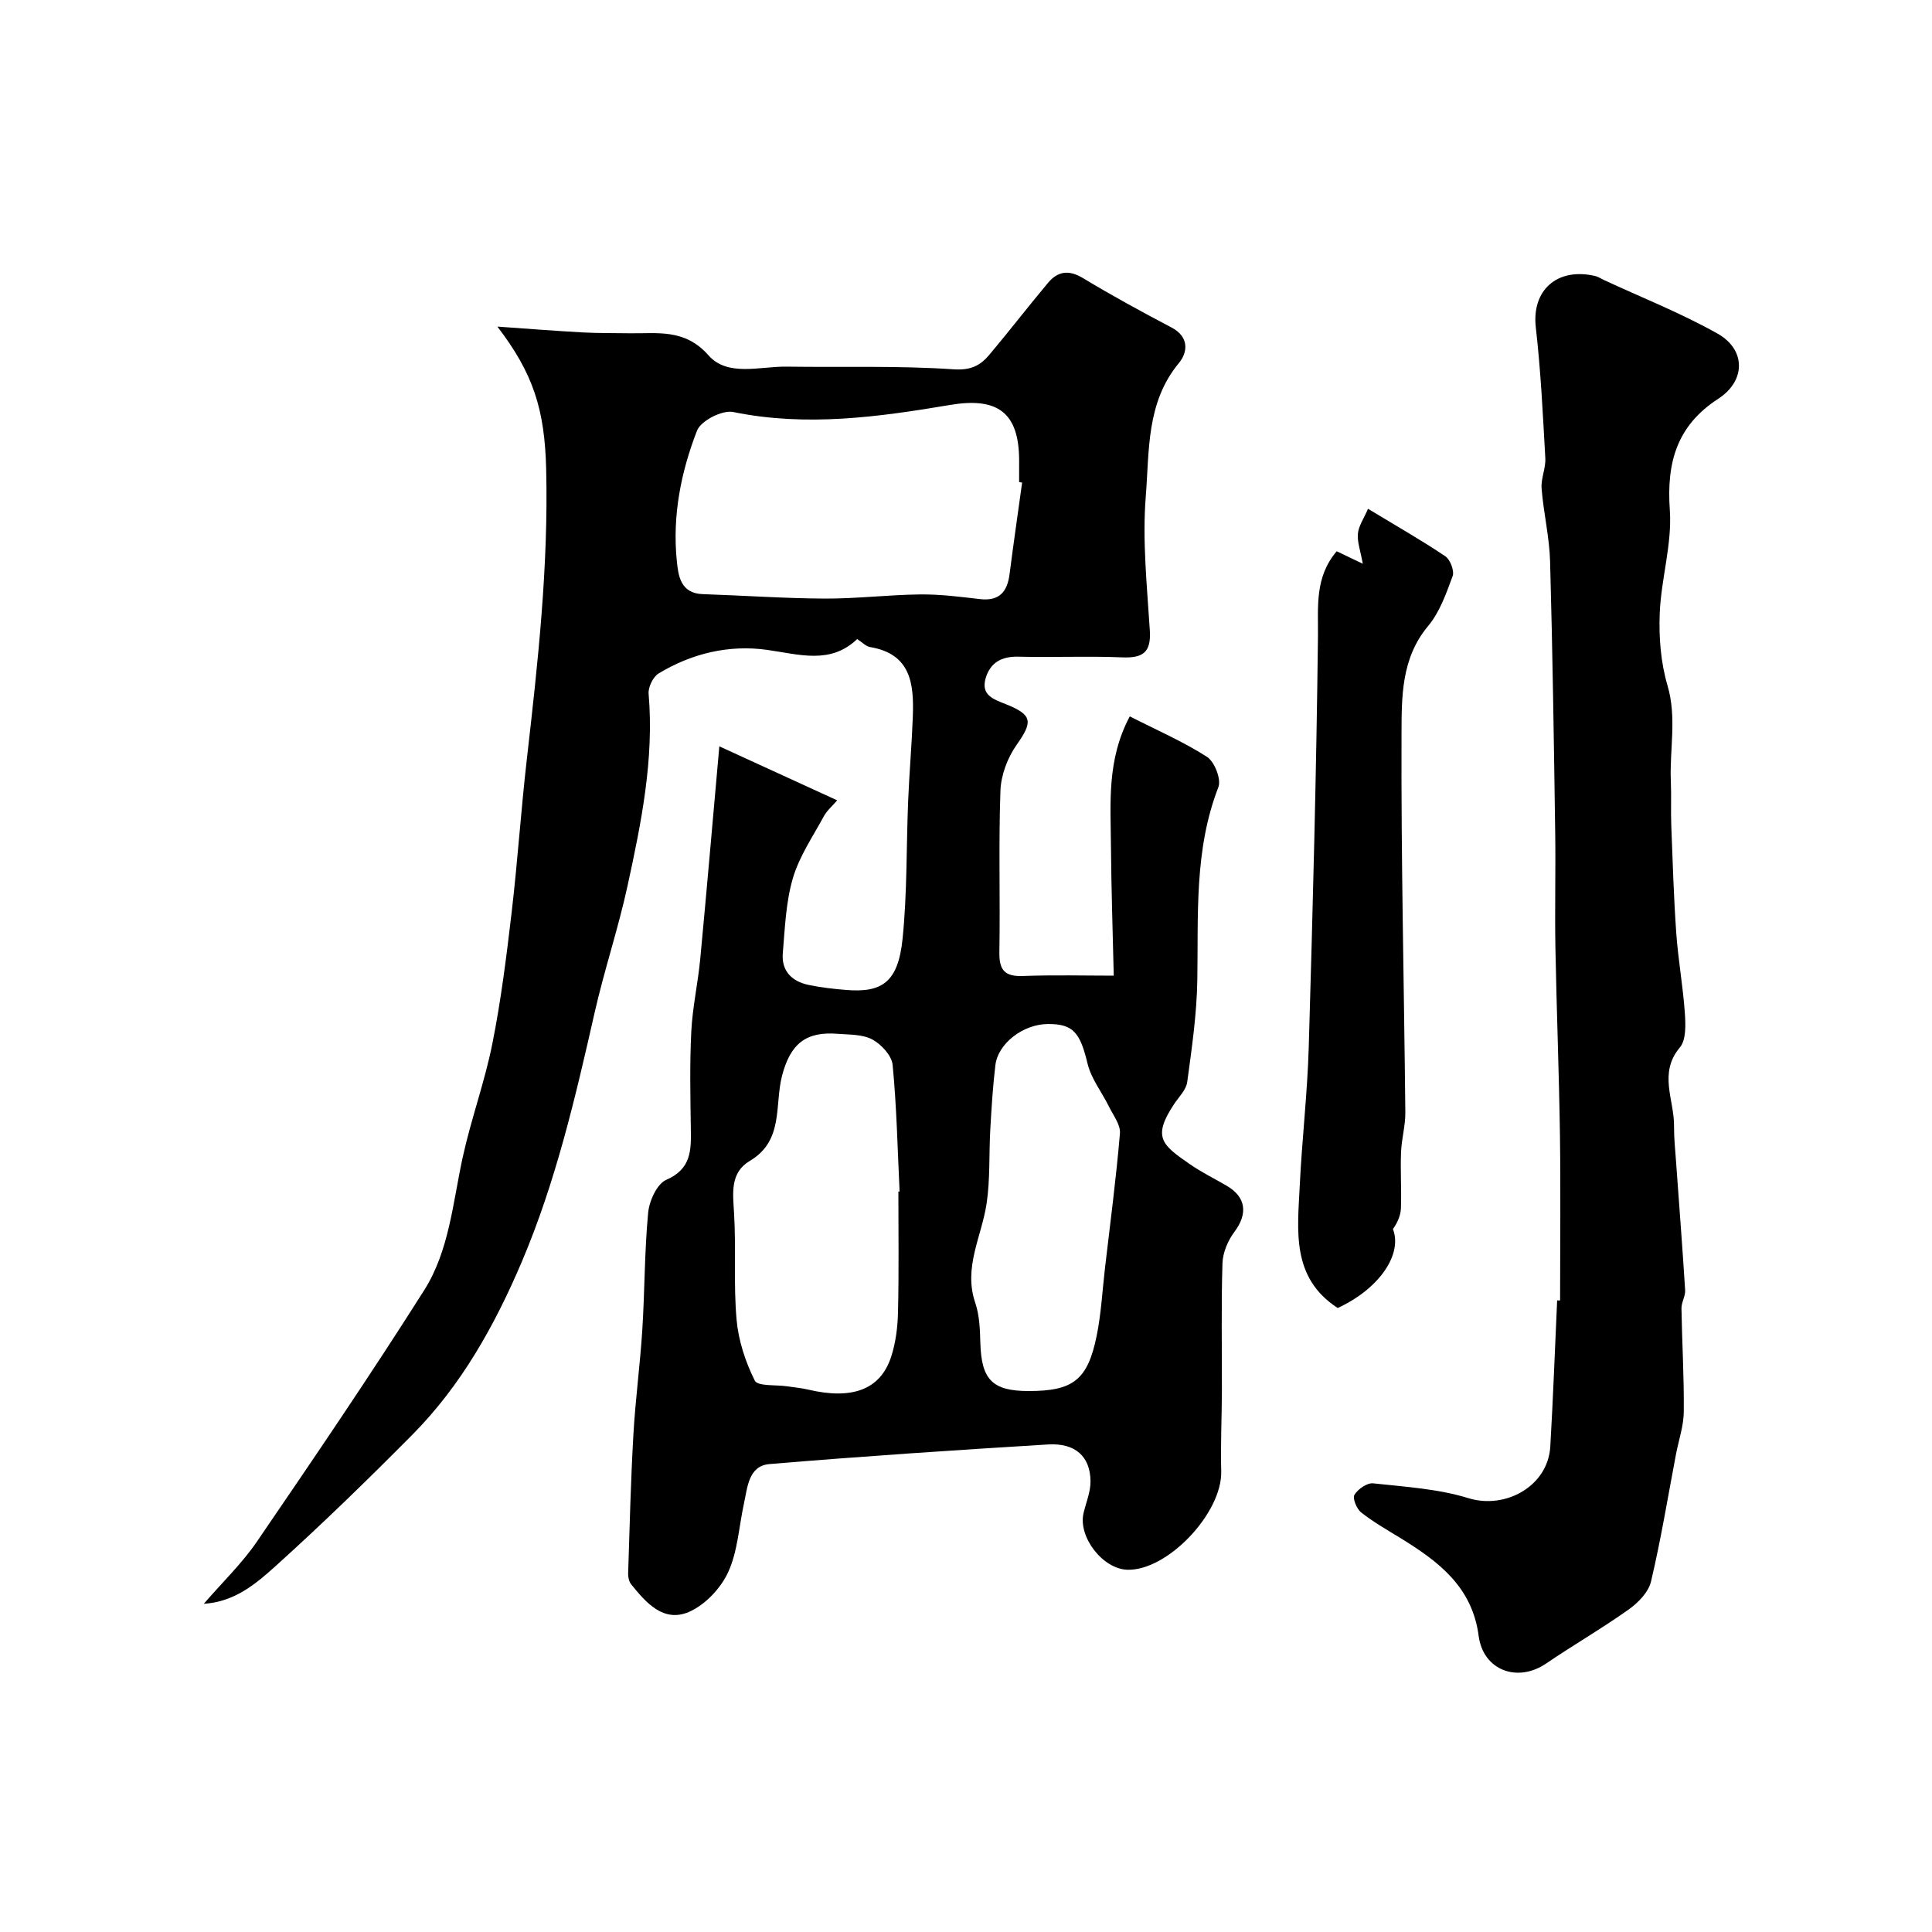
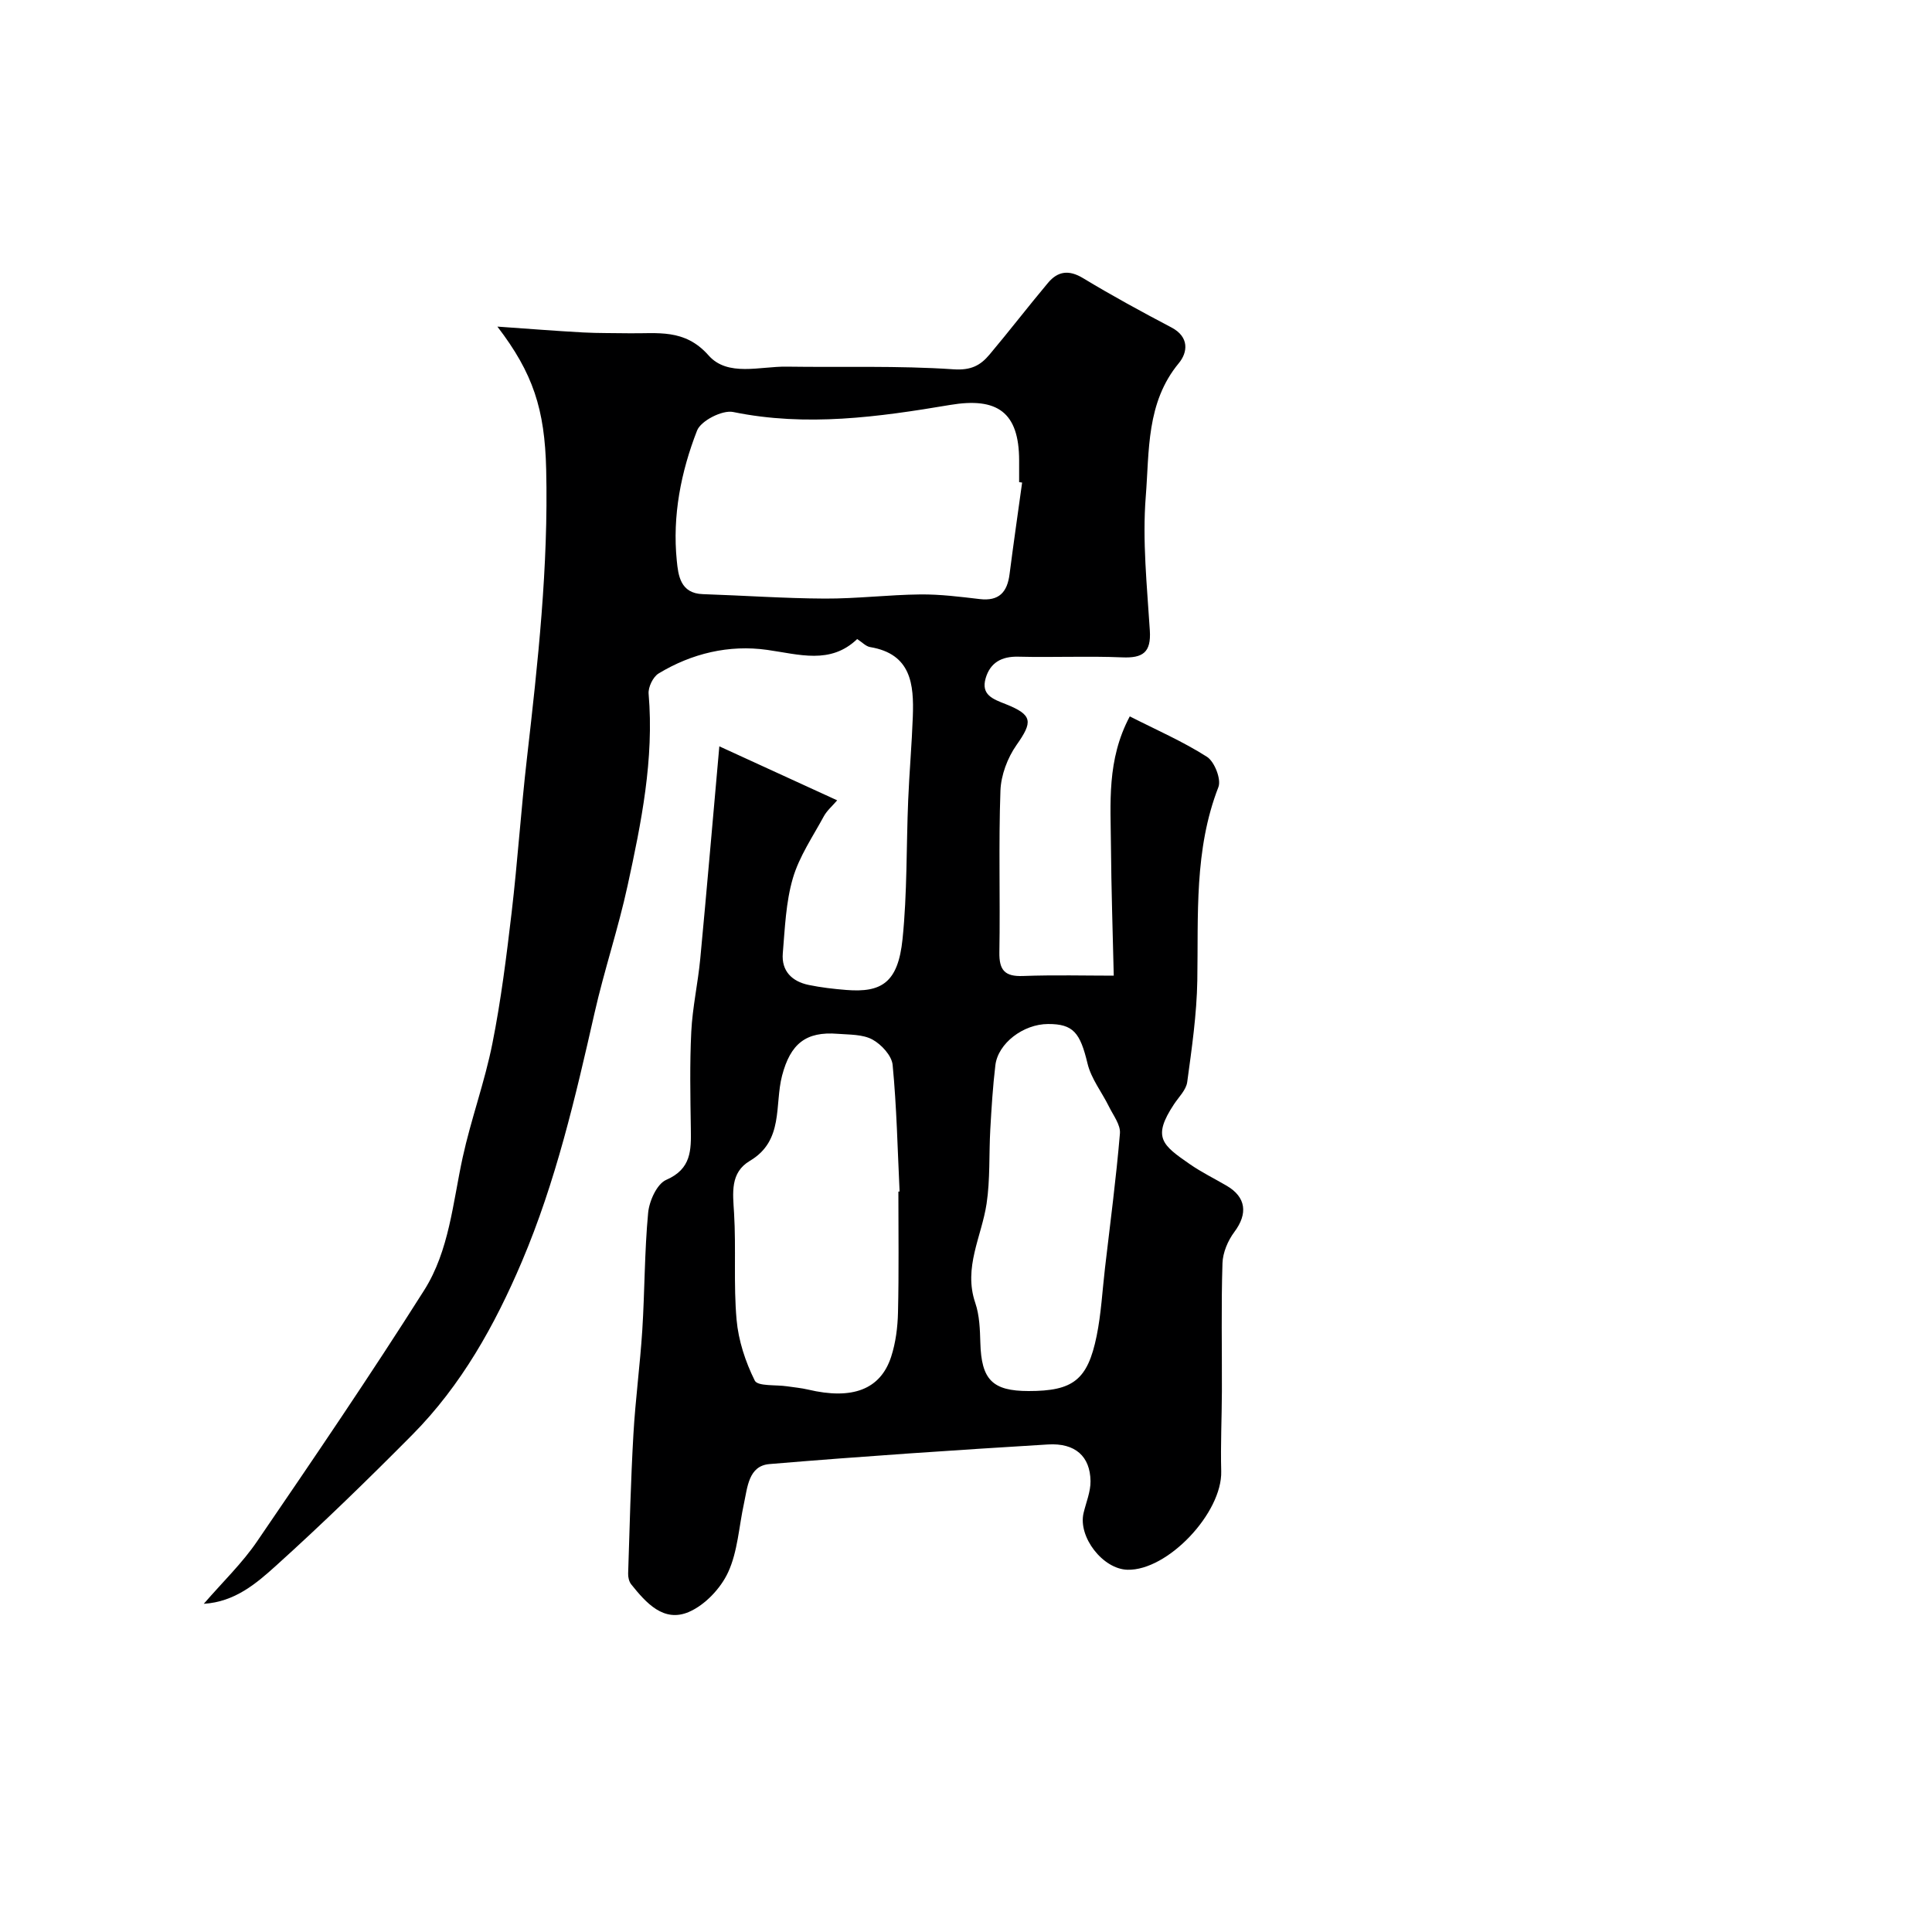
<svg xmlns="http://www.w3.org/2000/svg" enable-background="new 0 0 400 400" viewBox="0 0 400 400">
  <g fill="#000001">
    <path d="m42.19 332.05c3.93-4.54 7.95-8.4 11.02-12.9 11.75-17.2 23.47-34.42 34.61-52.02 5.19-8.2 5.93-18.12 7.97-27.49 1.73-7.93 4.57-15.63 6.15-23.58 1.79-8.96 2.92-18.07 3.99-27.15 1.24-10.6 1.94-21.26 3.16-31.86 2.28-19.89 4.47-39.76 3.99-59.86-.29-12.46-2.71-19.93-10.1-29.57 6.42.45 12.08.9 17.75 1.21 3.15.17 6.32.11 9.48.17 5.86.1 11.53-1.04 16.49 4.58 3.95 4.48 10.64 2.25 16.17 2.33 11.51.17 23.06-.23 34.53.55 3.64.25 5.58-.8 7.47-3.05 4.11-4.89 8.01-9.96 12.11-14.85 2.03-2.42 4.32-2.75 7.26-.97 5.97 3.61 12.12 6.96 18.3 10.21 3.73 1.96 3.37 5.16 1.52 7.39-6.77 8.17-6.09 18.18-6.84 27.58-.73 9.18.26 18.52.84 27.77.29 4.55-1.45 5.74-5.73 5.56-7.15-.3-14.33.04-21.49-.14-3.48-.09-5.83 1.24-6.77 4.46-1 3.45 1.5 4.32 4.17 5.37 5.62 2.24 5.59 3.67 2.21 8.47-1.86 2.65-3.2 6.22-3.32 9.43-.4 11.15-.03 22.32-.22 33.48-.06 3.7 1.13 5.04 4.87 4.9 6.5-.24 13.02-.07 18.81-.07-.21-9.1-.51-17.97-.58-26.85-.06-8.83-.9-17.81 3.9-26.83 5.44 2.77 10.96 5.17 15.98 8.37 1.56 1 2.99 4.65 2.37 6.26-5.06 13.02-4.14 26.54-4.37 40.04-.12 7.03-1.14 14.06-2.09 21.04-.22 1.62-1.74 3.09-2.73 4.58-4.56 6.89-2.47 8.44 3.29 12.43 2.41 1.67 5.07 2.97 7.6 4.45 4.05 2.36 4.42 5.8 1.61 9.56-1.35 1.8-2.4 4.28-2.47 6.49-.28 8.82-.09 17.66-.12 26.49-.02 5.53-.29 11.06-.14 16.58.23 8.6-11.07 20.6-19.41 20.39-5.1-.13-10.26-6.79-9.09-11.74.52-2.2 1.47-4.41 1.44-6.61-.07-5.12-3.16-7.93-8.8-7.59-19.24 1.17-38.47 2.45-57.67 4.06-4.34.36-4.55 4.81-5.29 8.21-1.04 4.76-1.28 9.88-3.27 14.19-1.54 3.34-4.78 6.77-8.11 8.21-5.23 2.26-8.87-1.86-11.95-5.7-.46-.57-.67-1.51-.64-2.27.31-9.6.54-19.2 1.09-28.78.41-7.21 1.38-14.39 1.84-21.6.51-8.09.45-16.22 1.21-24.28.23-2.45 1.82-5.98 3.74-6.82 5.22-2.26 5.17-6.16 5.1-10.58-.1-6.69-.24-13.4.09-20.08.25-5.05 1.38-10.06 1.86-15.11 1.36-14.38 2.59-28.77 3.95-43.99 8.39 3.84 16.12 7.38 24.4 11.18-1.01 1.18-2.12 2.12-2.77 3.31-2.28 4.21-5.09 8.31-6.41 12.83-1.45 4.96-1.64 10.31-2.08 15.52-.31 3.68 1.9 5.84 5.35 6.56 2.56.53 5.17.83 7.78 1.04 7.26.58 10.73-1.45 11.66-10.53.98-9.53.77-19.18 1.17-28.78.24-5.77.75-11.53.96-17.3.24-6.68-.33-12.96-8.84-14.38-.89-.15-1.66-1.01-2.68-1.66-5.55 5.32-12 3.17-18.64 2.24-7.89-1.11-15.6.72-22.48 4.89-1.15.7-2.18 2.84-2.06 4.21 1.15 13.53-1.51 26.64-4.35 39.69-1.93 8.89-4.85 17.56-6.86 26.44-3.96 17.47-8.01 34.89-15.04 51.44-5.61 13.19-12.53 25.6-22.69 35.85-9.16 9.24-18.5 18.33-28.16 27.05-4.09 3.69-8.53 7.53-15 7.93zm169.43-232.14c-.21-.03-.41-.06-.62-.09 0-1.5 0-3 0-4.49-.01-9.99-4.52-13.14-14.3-11.49-14.84 2.5-29.75 4.57-44.91 1.46-2.23-.46-6.68 1.81-7.47 3.84-3.34 8.57-5.13 17.65-4.2 26.93.3 3.04.73 6.79 5.38 6.94 8.43.28 16.85.88 25.27.92 6.59.03 13.18-.79 19.78-.86 4.09-.04 8.2.48 12.28.96 4.03.48 5.72-1.45 6.19-5.17.81-6.32 1.73-12.63 2.6-18.95zm-25.62 146.79c.08 0 .17-.01.25-.01-.42-8.74-.6-17.51-1.44-26.21-.18-1.92-2.33-4.25-4.19-5.26-2.02-1.09-4.74-.99-7.18-1.18-6.6-.53-9.79 2.07-11.52 8.66-1.59 6.08.4 13.45-6.65 17.63-4.15 2.46-3.54 6.64-3.29 10.84.44 7.33-.13 14.74.52 22.05.38 4.32 1.83 8.73 3.77 12.62.6 1.21 4.37.83 6.69 1.18 1.45.22 2.92.34 4.35.68 9.15 2.16 14.99 0 17.2-6.82.94-2.91 1.34-6.08 1.41-9.15.2-8.36.08-16.7.08-25.03zm26.97 41.3c9.19 0 12.21-2.27 14.08-11.41.94-4.62 1.18-9.39 1.73-14.09 1.08-9.28 2.31-18.54 3.09-27.84.15-1.78-1.39-3.75-2.28-5.57-1.47-2.98-3.68-5.76-4.43-8.9-1.53-6.37-2.93-8.2-8.18-8.18-5.11.02-10.35 3.98-10.9 8.54-.53 4.41-.8 8.85-1.05 13.28-.29 5.13-.01 10.34-.77 15.39-1.03 6.82-4.84 13.21-2.34 20.53.88 2.58.97 5.49 1.05 8.26.21 7.63 2.48 9.99 10 9.99z" />
-     <path d="m323 269.25c0-11.44.13-22.87-.03-34.31-.19-12.94-.7-25.87-.94-38.8-.14-7.87.07-15.74-.04-23.61-.27-18.77-.54-37.54-1.06-56.3-.14-5.04-1.36-10.05-1.76-15.1-.16-2.06.89-4.2.77-6.27-.5-9.04-.94-18.1-1.97-27.09-.87-7.63 4.36-12.46 12.28-10.63.62.14 1.18.53 1.77.81 7.89 3.66 16.02 6.87 23.58 11.12 5.92 3.33 5.84 9.8.16 13.48-8.6 5.57-10.74 13.2-10.04 23.07.49 7.04-1.81 14.23-2.09 21.38-.2 4.96.21 10.18 1.61 14.92 1.97 6.7.4 13.28.69 19.89.13 3.02-.03 6.06.09 9.08.28 7.43.51 14.86 1.03 22.27.39 5.54 1.4 11.04 1.78 16.59.16 2.38.29 5.54-1.03 7.11-4.48 5.33-1.16 10.84-1.21 16.24-.02 2.47.24 4.95.42 7.42.63 8.86 1.33 17.72 1.88 26.59.08 1.24-.78 2.53-.76 3.78.12 7.13.55 14.27.48 21.4-.03 2.95-1.06 5.88-1.62 8.82-1.67 8.79-3.11 17.64-5.17 26.34-.52 2.2-2.67 4.4-4.64 5.79-5.55 3.94-11.47 7.36-17.1 11.19-5.9 4.01-13 1.41-13.94-5.73-1.33-10.18-8.34-15.43-16.16-20.24-2.77-1.7-5.63-3.32-8.17-5.33-.93-.73-1.82-2.93-1.39-3.64.72-1.18 2.61-2.51 3.86-2.38 6.63.72 13.44 1.12 19.74 3.07 7.68 2.37 16.47-2.5 16.95-10.67.59-10.09.96-20.19 1.42-30.28.2.03.41.02.61.02z" />
-     <path d="m283.23 105.34c6.05 3.66 11.15 6.56 16.01 9.83 1.02.69 1.91 3.04 1.51 4.12-1.33 3.6-2.68 7.46-5.09 10.34-5.6 6.7-5.46 14.76-5.49 22.42-.1 26.08.53 52.16.79 78.25.03 2.75-.79 5.51-.89 8.27-.15 3.84.11 7.7-.02 11.54-.05 1.51-.7 3.01-1.66 4.36 2 5.11-2.67 12.29-11.43 16.34-9.67-6.29-8.31-16.02-7.86-25.36.46-9.54 1.58-19.05 1.86-28.59.83-28.34 1.58-56.69 1.91-85.05.07-6.22-.72-12.26 3.88-17.68 1.31.62 2.79 1.34 5.4 2.59-.49-2.74-1.18-4.54-1.01-6.25.15-1.58 1.22-3.09 2.09-5.13z" />
  </g>
</svg>